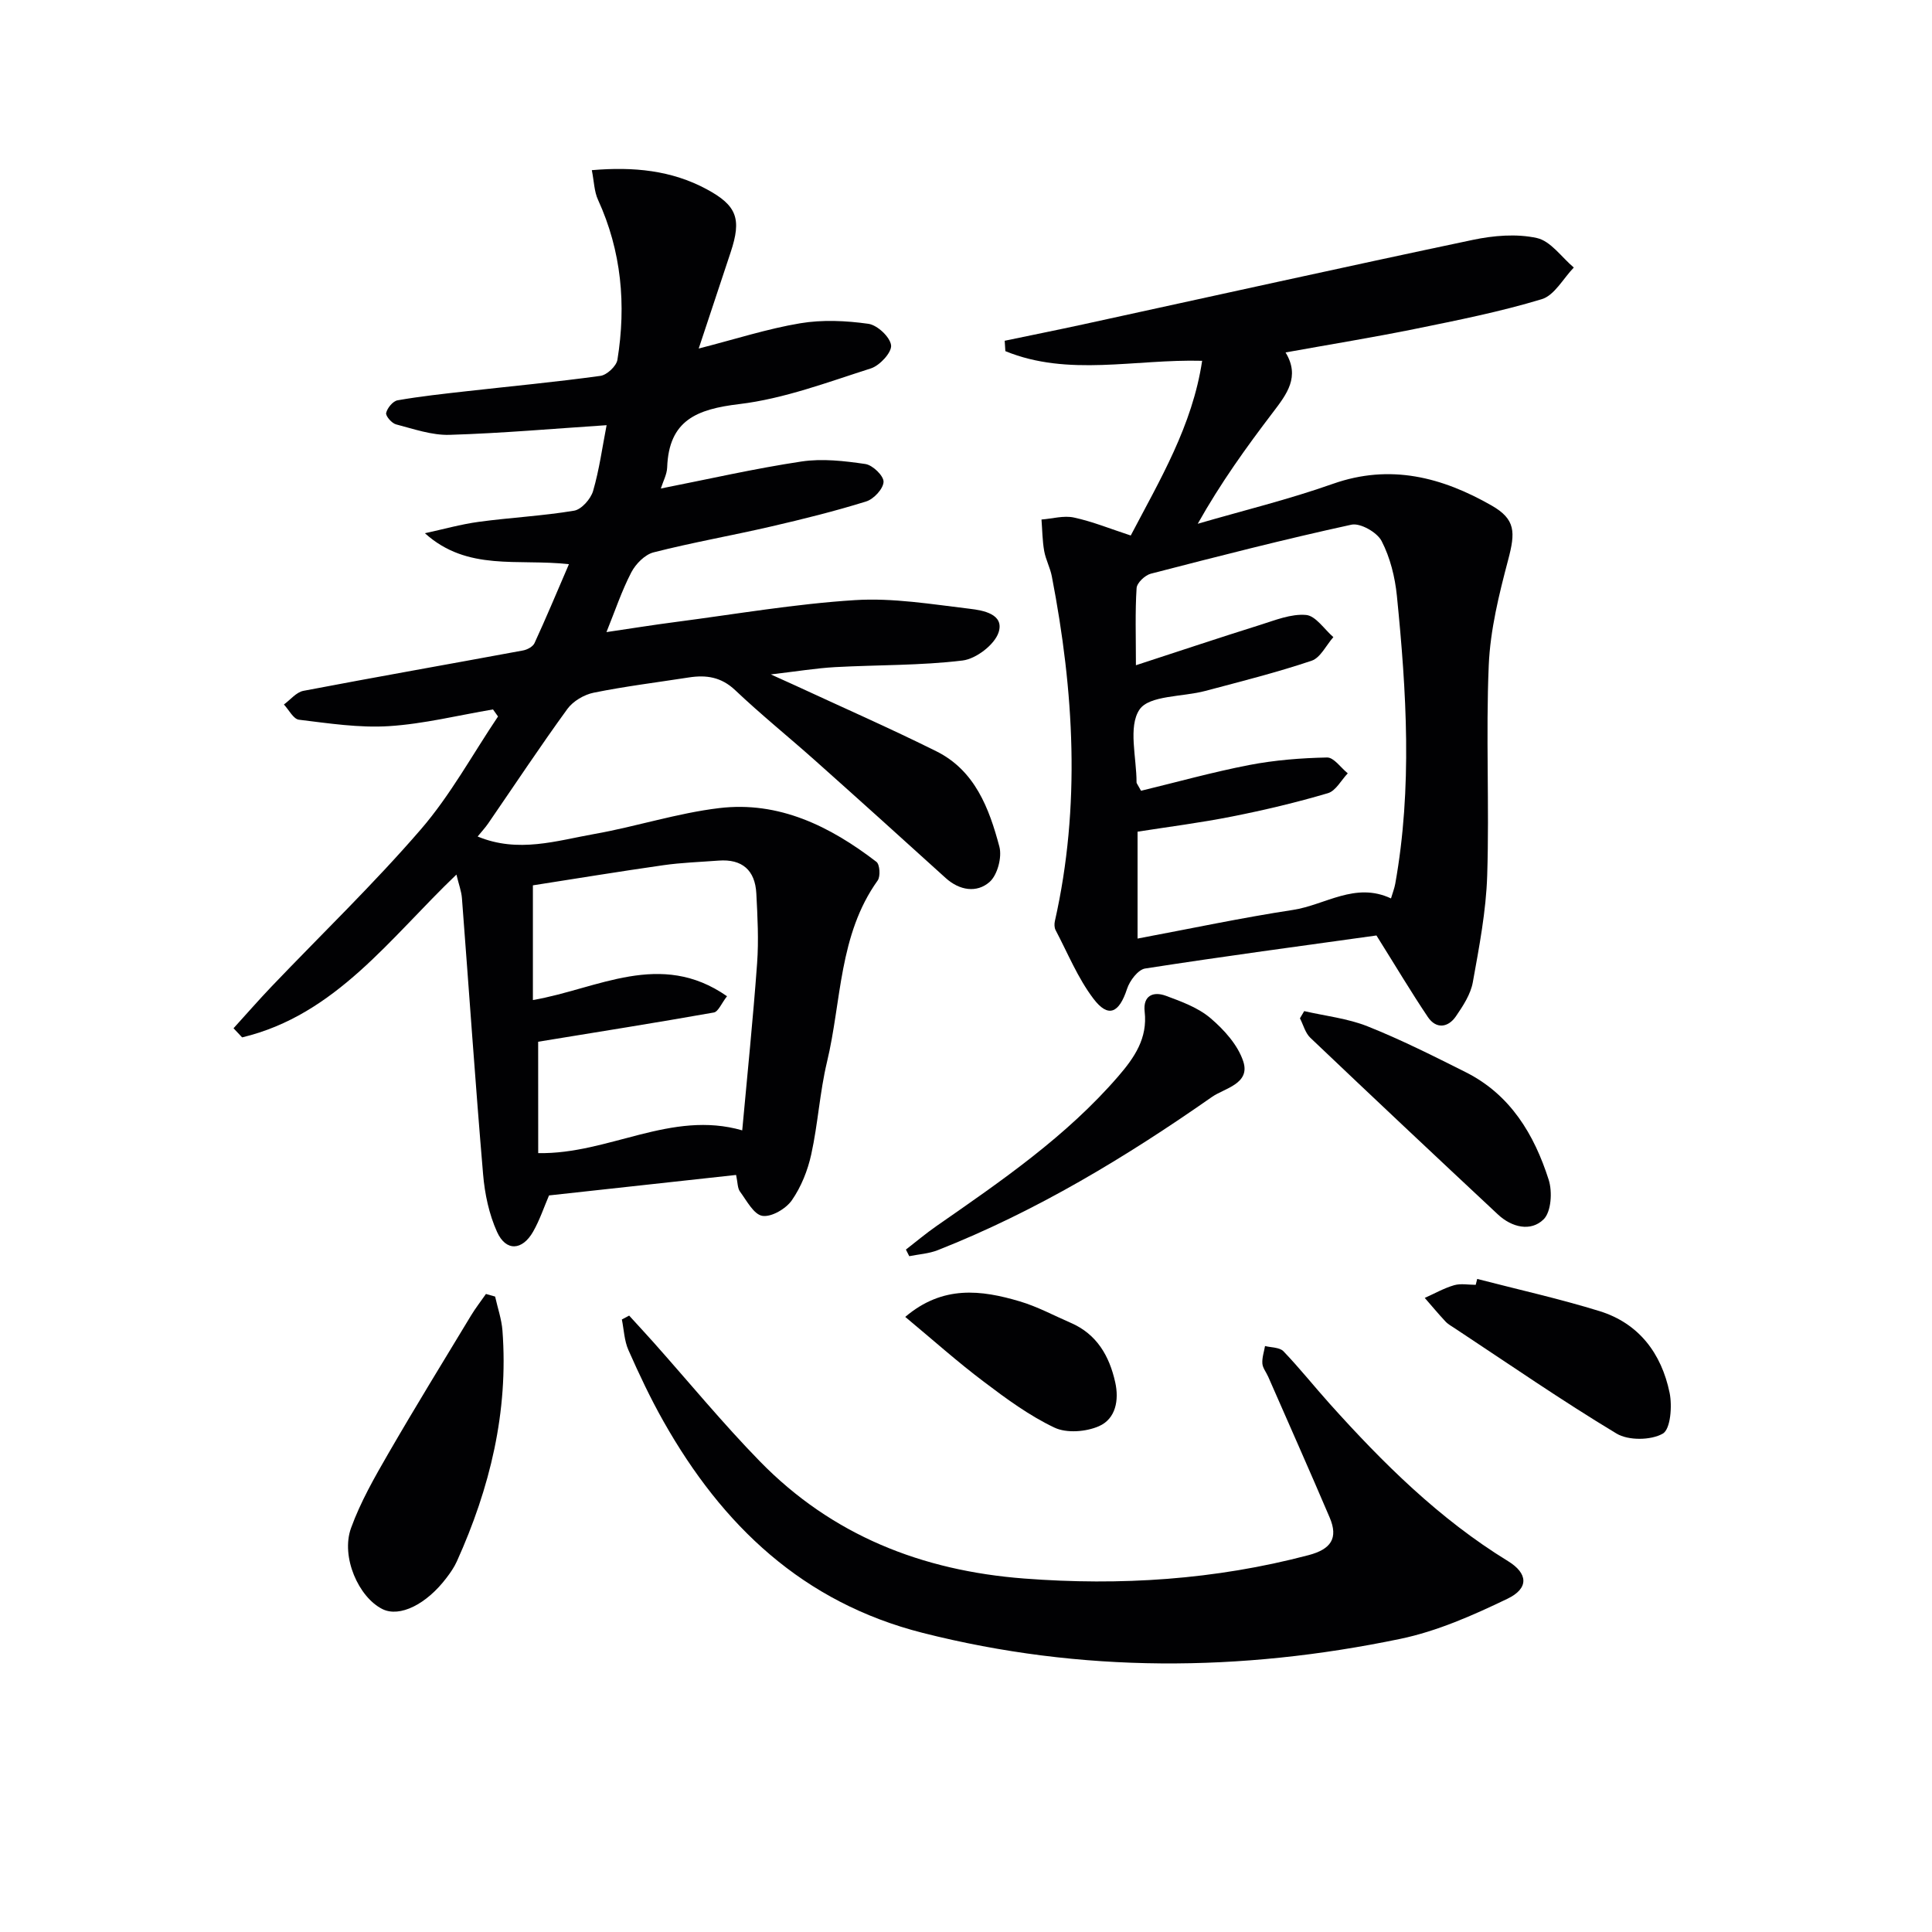
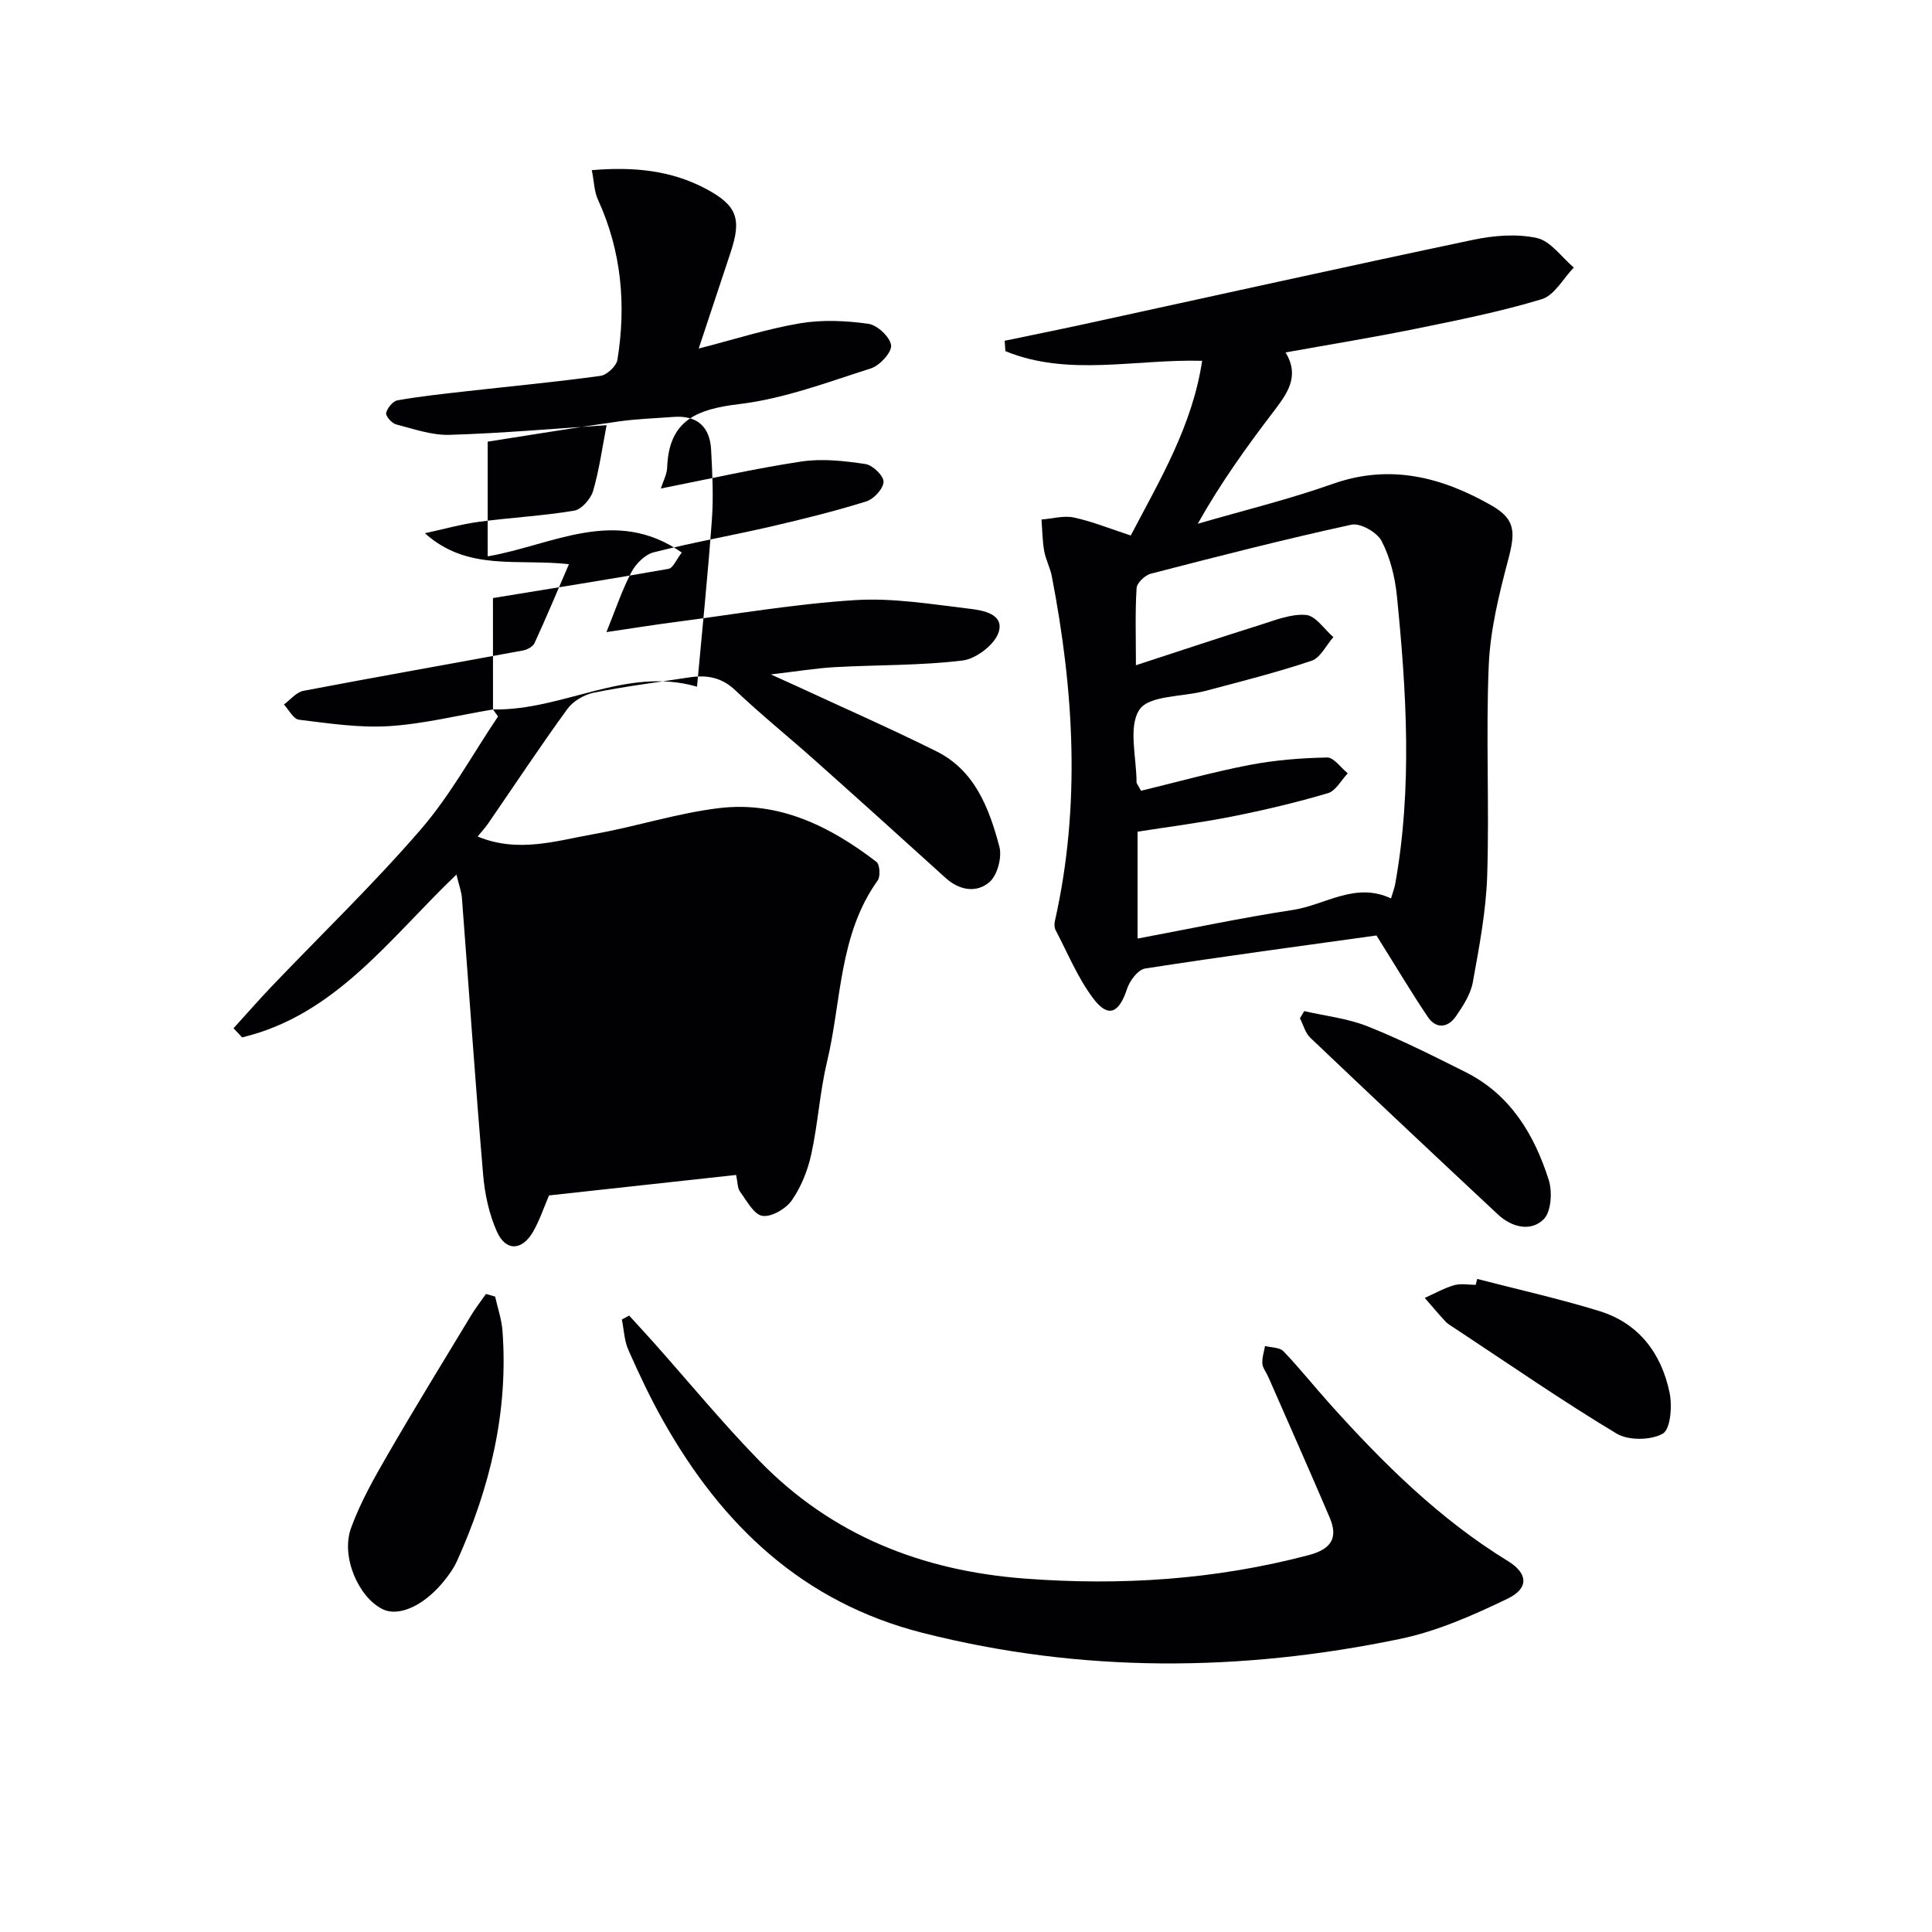
<svg xmlns="http://www.w3.org/2000/svg" enable-background="new 0 0 400 400" viewBox="0 0 400 400">
  <g fill="#010103">
-     <path d="m102.07 146.88c-7.18 1.21-14.31 3-21.54 3.46-6.17.39-12.45-.58-18.64-1.33-1.15-.14-2.08-2.05-3.11-3.15 1.34-.98 2.57-2.55 4.04-2.83 15.14-2.89 30.32-5.55 45.47-8.36.88-.16 2.04-.79 2.37-1.51 2.4-5.21 4.61-10.5 7.13-16.35-10.62-1.19-20.99 1.54-29.82-6.41 3.72-.8 7.4-1.85 11.16-2.36 6.56-.89 13.21-1.22 19.74-2.31 1.53-.26 3.43-2.42 3.92-4.07 1.29-4.43 1.91-9.06 2.8-13.63-10.81.71-21.65 1.67-32.51 2-3.68.11-7.44-1.22-11.09-2.17-.88-.23-2.19-1.74-2.04-2.37.24-1.03 1.4-2.44 2.36-2.61 4.72-.83 9.51-1.34 14.28-1.88 9.24-1.04 18.51-1.91 27.72-3.18 1.34-.18 3.31-2.02 3.52-3.33 1.84-11.39.85-22.49-4.02-33.13-.79-1.71-.81-3.77-1.28-6.13 8.68-.74 16.49.03 23.75 3.93 6.31 3.39 7.29 6.15 5 13.05-2.07 6.24-4.14 12.48-6.62 19.95 7.65-1.96 14.25-4.1 21.02-5.23 4.59-.77 9.48-.54 14.11.11 1.85.26 4.49 2.73 4.7 4.45.17 1.46-2.34 4.19-4.17 4.78-8.97 2.86-17.99 6.28-27.24 7.39-8.82 1.05-14.6 3.34-14.95 13.12-.05 1.43-.83 2.84-1.31 4.36 9.81-1.93 19.4-4.13 29.11-5.59 4.31-.65 8.88-.12 13.24.52 1.5.22 3.8 2.44 3.76 3.69-.05 1.44-2.03 3.58-3.6 4.06-6.48 2.02-13.09 3.66-19.71 5.19-8.08 1.87-16.27 3.3-24.3 5.35-1.81.46-3.71 2.4-4.62 4.15-1.97 3.79-3.34 7.91-5.14 12.36 4.83-.71 9.59-1.48 14.37-2.1 12.35-1.61 24.66-3.74 37.06-4.52 7.87-.5 15.89.85 23.79 1.79 2.75.32 7.19 1.1 5.97 4.88-.83 2.56-4.67 5.49-7.45 5.83-8.72 1.06-17.59.89-26.39 1.37-3.93.22-7.84.87-13.32 1.51 2.54 1.15 3.76 1.69 4.97 2.25 9.77 4.53 19.64 8.86 29.29 13.66 8.01 3.98 10.95 11.82 13.06 19.75.58 2.19-.4 5.9-2.05 7.33-2.62 2.28-6.17 1.78-9.06-.83-9-8.16-18.02-16.3-27.09-24.38-5.47-4.87-11.18-9.48-16.49-14.51-2.9-2.75-6.01-3.2-9.61-2.64-6.56 1.02-13.16 1.83-19.67 3.15-2 .4-4.29 1.75-5.47 3.37-5.65 7.77-10.95 15.79-16.4 23.71-.62.9-1.38 1.71-2.18 2.7 8.42 3.49 16.35.86 24.21-.53 8.64-1.53 17.1-4.31 25.79-5.35 12.39-1.49 22.99 3.77 32.57 11.13.7.54.86 3.02.25 3.86-8.07 11.27-7.46 24.94-10.49 37.57-1.5 6.28-1.87 12.82-3.26 19.13-.73 3.33-2.09 6.74-4.02 9.51-1.22 1.75-4.21 3.51-6.09 3.22-1.78-.27-3.25-3.14-4.64-5.02-.53-.72-.47-1.89-.81-3.45-12.86 1.41-25.65 2.81-38.73 4.24-1.05 2.44-1.93 5.11-3.3 7.51-2.25 3.93-5.62 4.12-7.46.05-1.66-3.67-2.55-7.88-2.89-11.93-1.62-19.04-2.92-38.11-4.38-57.16-.11-1.47-.67-2.9-1.14-4.9-13.71 13.08-24.99 29.08-44.37 33.71-.59-.63-1.18-1.26-1.78-1.89 2.63-2.89 5.2-5.84 7.9-8.67 10.33-10.82 21.14-21.22 30.9-32.53 6.12-7.09 10.69-15.52 15.96-23.35-.36-.5-.7-.98-1.04-1.46zm9.36 91.86c14.58.28 27.54-8.96 42.24-4.71 1.05-11.51 2.24-23.04 3.08-34.59.35-4.79.09-9.64-.16-14.45-.25-4.82-2.93-7.19-7.84-6.81-3.8.29-7.63.41-11.4.95-9.11 1.3-18.19 2.79-27.02 4.17v23.75c13.38-2.3 26.39-10.43 40.19-.79-1.15 1.47-1.81 3.21-2.74 3.37-11.96 2.12-23.95 4.02-36.36 6.05.01 6.91.01 14.82.01 23.06z" />
+     <path d="m102.07 146.88c-7.18 1.21-14.31 3-21.54 3.46-6.17.39-12.45-.58-18.64-1.33-1.15-.14-2.08-2.05-3.11-3.15 1.34-.98 2.57-2.55 4.04-2.83 15.14-2.89 30.32-5.55 45.47-8.36.88-.16 2.04-.79 2.37-1.51 2.4-5.21 4.61-10.5 7.13-16.35-10.62-1.19-20.99 1.54-29.82-6.41 3.72-.8 7.4-1.85 11.16-2.36 6.56-.89 13.21-1.22 19.74-2.31 1.53-.26 3.43-2.42 3.92-4.07 1.29-4.43 1.91-9.06 2.8-13.63-10.81.71-21.65 1.67-32.51 2-3.68.11-7.44-1.22-11.09-2.17-.88-.23-2.19-1.74-2.04-2.37.24-1.03 1.4-2.44 2.36-2.61 4.72-.83 9.51-1.34 14.28-1.88 9.24-1.04 18.51-1.91 27.72-3.18 1.34-.18 3.31-2.02 3.52-3.33 1.84-11.39.85-22.49-4.02-33.13-.79-1.71-.81-3.77-1.28-6.13 8.68-.74 16.49.03 23.75 3.93 6.31 3.39 7.29 6.15 5 13.05-2.07 6.24-4.14 12.48-6.62 19.95 7.65-1.96 14.25-4.1 21.02-5.23 4.59-.77 9.48-.54 14.11.11 1.85.26 4.49 2.73 4.7 4.45.17 1.46-2.34 4.19-4.17 4.78-8.97 2.86-17.99 6.28-27.24 7.39-8.82 1.05-14.6 3.34-14.95 13.12-.05 1.43-.83 2.84-1.31 4.36 9.81-1.93 19.4-4.13 29.11-5.59 4.31-.65 8.88-.12 13.24.52 1.5.22 3.8 2.44 3.76 3.69-.05 1.44-2.03 3.58-3.6 4.06-6.48 2.02-13.09 3.66-19.71 5.19-8.08 1.87-16.27 3.3-24.3 5.35-1.81.46-3.71 2.4-4.62 4.15-1.97 3.79-3.34 7.91-5.14 12.36 4.83-.71 9.59-1.48 14.37-2.1 12.35-1.61 24.66-3.74 37.06-4.52 7.87-.5 15.89.85 23.79 1.79 2.75.32 7.19 1.1 5.97 4.88-.83 2.56-4.67 5.49-7.45 5.83-8.72 1.06-17.59.89-26.39 1.37-3.93.22-7.84.87-13.32 1.51 2.54 1.15 3.76 1.69 4.97 2.25 9.77 4.53 19.64 8.86 29.29 13.66 8.01 3.98 10.95 11.82 13.06 19.75.58 2.19-.4 5.9-2.05 7.33-2.62 2.28-6.17 1.78-9.06-.83-9-8.16-18.02-16.3-27.09-24.38-5.47-4.87-11.18-9.48-16.49-14.51-2.9-2.75-6.01-3.2-9.61-2.64-6.56 1.02-13.16 1.83-19.67 3.15-2 .4-4.29 1.75-5.47 3.37-5.65 7.77-10.95 15.79-16.4 23.71-.62.9-1.38 1.71-2.18 2.7 8.42 3.49 16.35.86 24.21-.53 8.64-1.53 17.1-4.31 25.79-5.35 12.39-1.49 22.99 3.77 32.57 11.13.7.54.86 3.02.25 3.86-8.07 11.27-7.46 24.94-10.49 37.57-1.5 6.28-1.87 12.82-3.26 19.13-.73 3.33-2.09 6.74-4.02 9.51-1.22 1.75-4.21 3.51-6.09 3.22-1.78-.27-3.25-3.14-4.64-5.02-.53-.72-.47-1.89-.81-3.45-12.86 1.41-25.65 2.81-38.73 4.24-1.05 2.44-1.93 5.11-3.3 7.51-2.25 3.93-5.62 4.12-7.46.05-1.66-3.67-2.55-7.88-2.89-11.93-1.62-19.04-2.92-38.11-4.38-57.16-.11-1.47-.67-2.9-1.14-4.9-13.71 13.08-24.99 29.08-44.37 33.71-.59-.63-1.18-1.26-1.78-1.89 2.63-2.89 5.2-5.84 7.9-8.67 10.33-10.82 21.14-21.22 30.9-32.53 6.12-7.09 10.69-15.52 15.96-23.35-.36-.5-.7-.98-1.04-1.46zc14.58.28 27.54-8.96 42.24-4.71 1.05-11.51 2.24-23.04 3.08-34.59.35-4.79.09-9.64-.16-14.45-.25-4.82-2.93-7.19-7.84-6.81-3.8.29-7.63.41-11.4.95-9.11 1.3-18.19 2.79-27.02 4.17v23.75c13.38-2.3 26.39-10.43 40.19-.79-1.15 1.47-1.81 3.21-2.74 3.37-11.96 2.12-23.95 4.02-36.36 6.05.01 6.91.01 14.82.01 23.06z" />
    <path d="m284.98 193.68c-15.38 2.14-31.66 4.32-47.89 6.84-1.47.23-3.19 2.52-3.74 4.19-1.65 5.06-3.89 6.13-6.98 2.04-3.23-4.26-5.3-9.4-7.82-14.18-.27-.51-.28-1.28-.15-1.86 5.38-23.85 3.96-47.63-.63-71.38-.34-1.78-1.26-3.45-1.58-5.24-.38-2.14-.39-4.35-.56-6.53 2.25-.17 4.61-.87 6.72-.41 3.85.83 7.56 2.35 11.76 3.72 6.04-11.53 12.76-22.72 14.78-36.17-13.93-.38-27.71 3.34-40.74-2-.05-.72-.09-1.44-.14-2.15 5.4-1.13 10.8-2.21 16.19-3.38 26.9-5.85 53.77-11.83 80.7-17.5 4.31-.91 9.08-1.32 13.29-.39 2.86.62 5.12 3.98 7.65 6.11-2.19 2.26-4 5.75-6.63 6.55-8.55 2.59-17.37 4.35-26.15 6.14-8.76 1.78-17.59 3.21-26.9 4.89 3.06 5.02.26 8.63-2.61 12.4-5.51 7.23-10.82 14.61-15.57 23.07 9.34-2.72 18.83-5.03 27.99-8.27 11.88-4.19 22.6-1.36 32.83 4.48 5.03 2.87 4.95 5.57 3.45 11.25-1.89 7.15-3.71 14.5-4.02 21.84-.62 14.47.14 29-.32 43.48-.23 7.41-1.66 14.82-2.98 22.15-.45 2.49-2.02 4.89-3.5 7.05-1.63 2.37-4.08 2.66-5.78.18-3.48-5.17-6.66-10.53-10.67-16.92zm-48.74-29.96c7.32-1.77 14.8-3.86 22.39-5.33 5.29-1.02 10.74-1.45 16.12-1.56 1.41-.03 2.86 2.13 4.29 3.28-1.36 1.42-2.48 3.63-4.11 4.11-6.51 1.92-13.14 3.5-19.81 4.82-6.57 1.31-13.23 2.15-19.6 3.15v22.13c11.03-2.07 21.55-4.31 32.17-5.93 6.69-1.02 12.9-5.87 20.3-2.38.35-1.18.71-2.09.88-3.03 3.56-19.85 2.33-39.76.34-59.63-.39-3.87-1.39-7.91-3.16-11.33-.93-1.81-4.42-3.79-6.25-3.39-13.92 3.03-27.74 6.58-41.54 10.15-1.2.31-2.87 1.89-2.94 2.98-.32 4.93-.14 9.9-.14 15.97 9.08-2.96 17.36-5.73 25.69-8.34 3.12-.98 6.43-2.34 9.53-2.07 2 .17 3.78 2.97 5.66 4.59-1.49 1.68-2.67 4.27-4.51 4.89-7.22 2.43-14.64 4.29-22.01 6.25-4.7 1.26-11.61.88-13.62 3.86-2.39 3.56-.6 9.93-.61 15.09 0 .16.15.3.93 1.72z" />
    <path d="m130.26 272.38c1.7 1.87 3.43 3.72 5.11 5.61 7.29 8.19 14.27 16.69 21.92 24.53 14.95 15.34 33.57 22.68 54.77 24.3 19.9 1.52 39.5.26 58.85-4.84 4.64-1.22 6.22-3.49 4.38-7.8-4.16-9.76-8.48-19.45-12.73-29.16-.4-.91-1.13-1.79-1.2-2.71-.09-1.19.34-2.42.55-3.63 1.29.33 3.02.26 3.81 1.08 3.34 3.48 6.35 7.27 9.57 10.86 11.04 12.3 22.7 23.87 36.92 32.59 4.16 2.55 4.38 5.64-.12 7.8-7.11 3.42-14.55 6.72-22.22 8.31-32.97 6.85-65.95 7.09-98.84-1.25-24.78-6.29-41.48-22.22-53.65-43.77-2.7-4.77-5.05-9.76-7.27-14.78-.86-1.93-.93-4.21-1.36-6.34.5-.25 1.01-.52 1.51-.8z" />
    <path d="m102.51 268.44c.52 2.35 1.34 4.68 1.52 7.06 1.26 16.78-2.59 32.59-9.45 47.78-.54 1.19-1.31 2.31-2.11 3.36-4.19 5.56-9.72 8.25-13.26 6.52-4.96-2.44-8.69-10.83-6.53-16.8 1.95-5.38 4.85-10.46 7.73-15.44 5.55-9.6 11.36-19.04 17.09-28.52.94-1.56 2.07-3 3.11-4.5.64.17 1.27.36 1.9.54z" />
-     <path d="m187.56 258.71c2.13-1.65 4.19-3.39 6.4-4.92 13.37-9.3 26.81-18.5 37.58-30.97 3.34-3.87 6.08-7.86 5.45-13.37-.38-3.33 1.78-4.25 4.4-3.28 3.22 1.19 6.67 2.45 9.22 4.62 2.82 2.4 5.67 5.55 6.79 8.95 1.54 4.65-3.9 5.57-6.45 7.35-17.84 12.48-36.44 23.71-56.79 31.74-1.85.73-3.93.85-5.91 1.25-.23-.46-.46-.92-.69-1.37z" />
    <path d="m270.02 209.34c4.4 1.01 9 1.51 13.14 3.16 6.93 2.76 13.63 6.14 20.31 9.49 9.24 4.64 14.17 12.88 17.17 22.27.79 2.47.53 6.63-1.05 8.19-2.66 2.62-6.59 1.66-9.43-.98-13.01-12.15-25.97-24.34-38.87-36.61-1.05-1-1.45-2.67-2.15-4.03.3-.5.59-.99.88-1.49z" />
    <path d="m305.84 264.79c8.45 2.19 16.99 4.09 25.32 6.66 8.17 2.53 12.83 8.78 14.51 16.9.57 2.75.2 7.55-1.41 8.47-2.47 1.4-7.13 1.46-9.58-.02-11.38-6.85-22.33-14.43-33.42-21.75-.69-.46-1.46-.87-2.01-1.47-1.47-1.57-2.85-3.24-4.27-4.86 2.02-.9 3.98-2.02 6.08-2.63 1.38-.4 2.97-.08 4.47-.08.1-.39.21-.81.31-1.22z" />
-     <path d="m187.42 272.65c7.78-6.61 15.75-5.58 23.73-3.21 3.64 1.08 7.05 2.93 10.56 4.45 5.39 2.34 7.97 6.86 9.18 12.28.83 3.7.12 7.58-3.37 9.11-2.67 1.17-6.69 1.49-9.21.29-5.2-2.47-9.98-5.98-14.61-9.49-5.44-4.09-10.52-8.64-16.28-13.43z" />
  </g>
</svg>